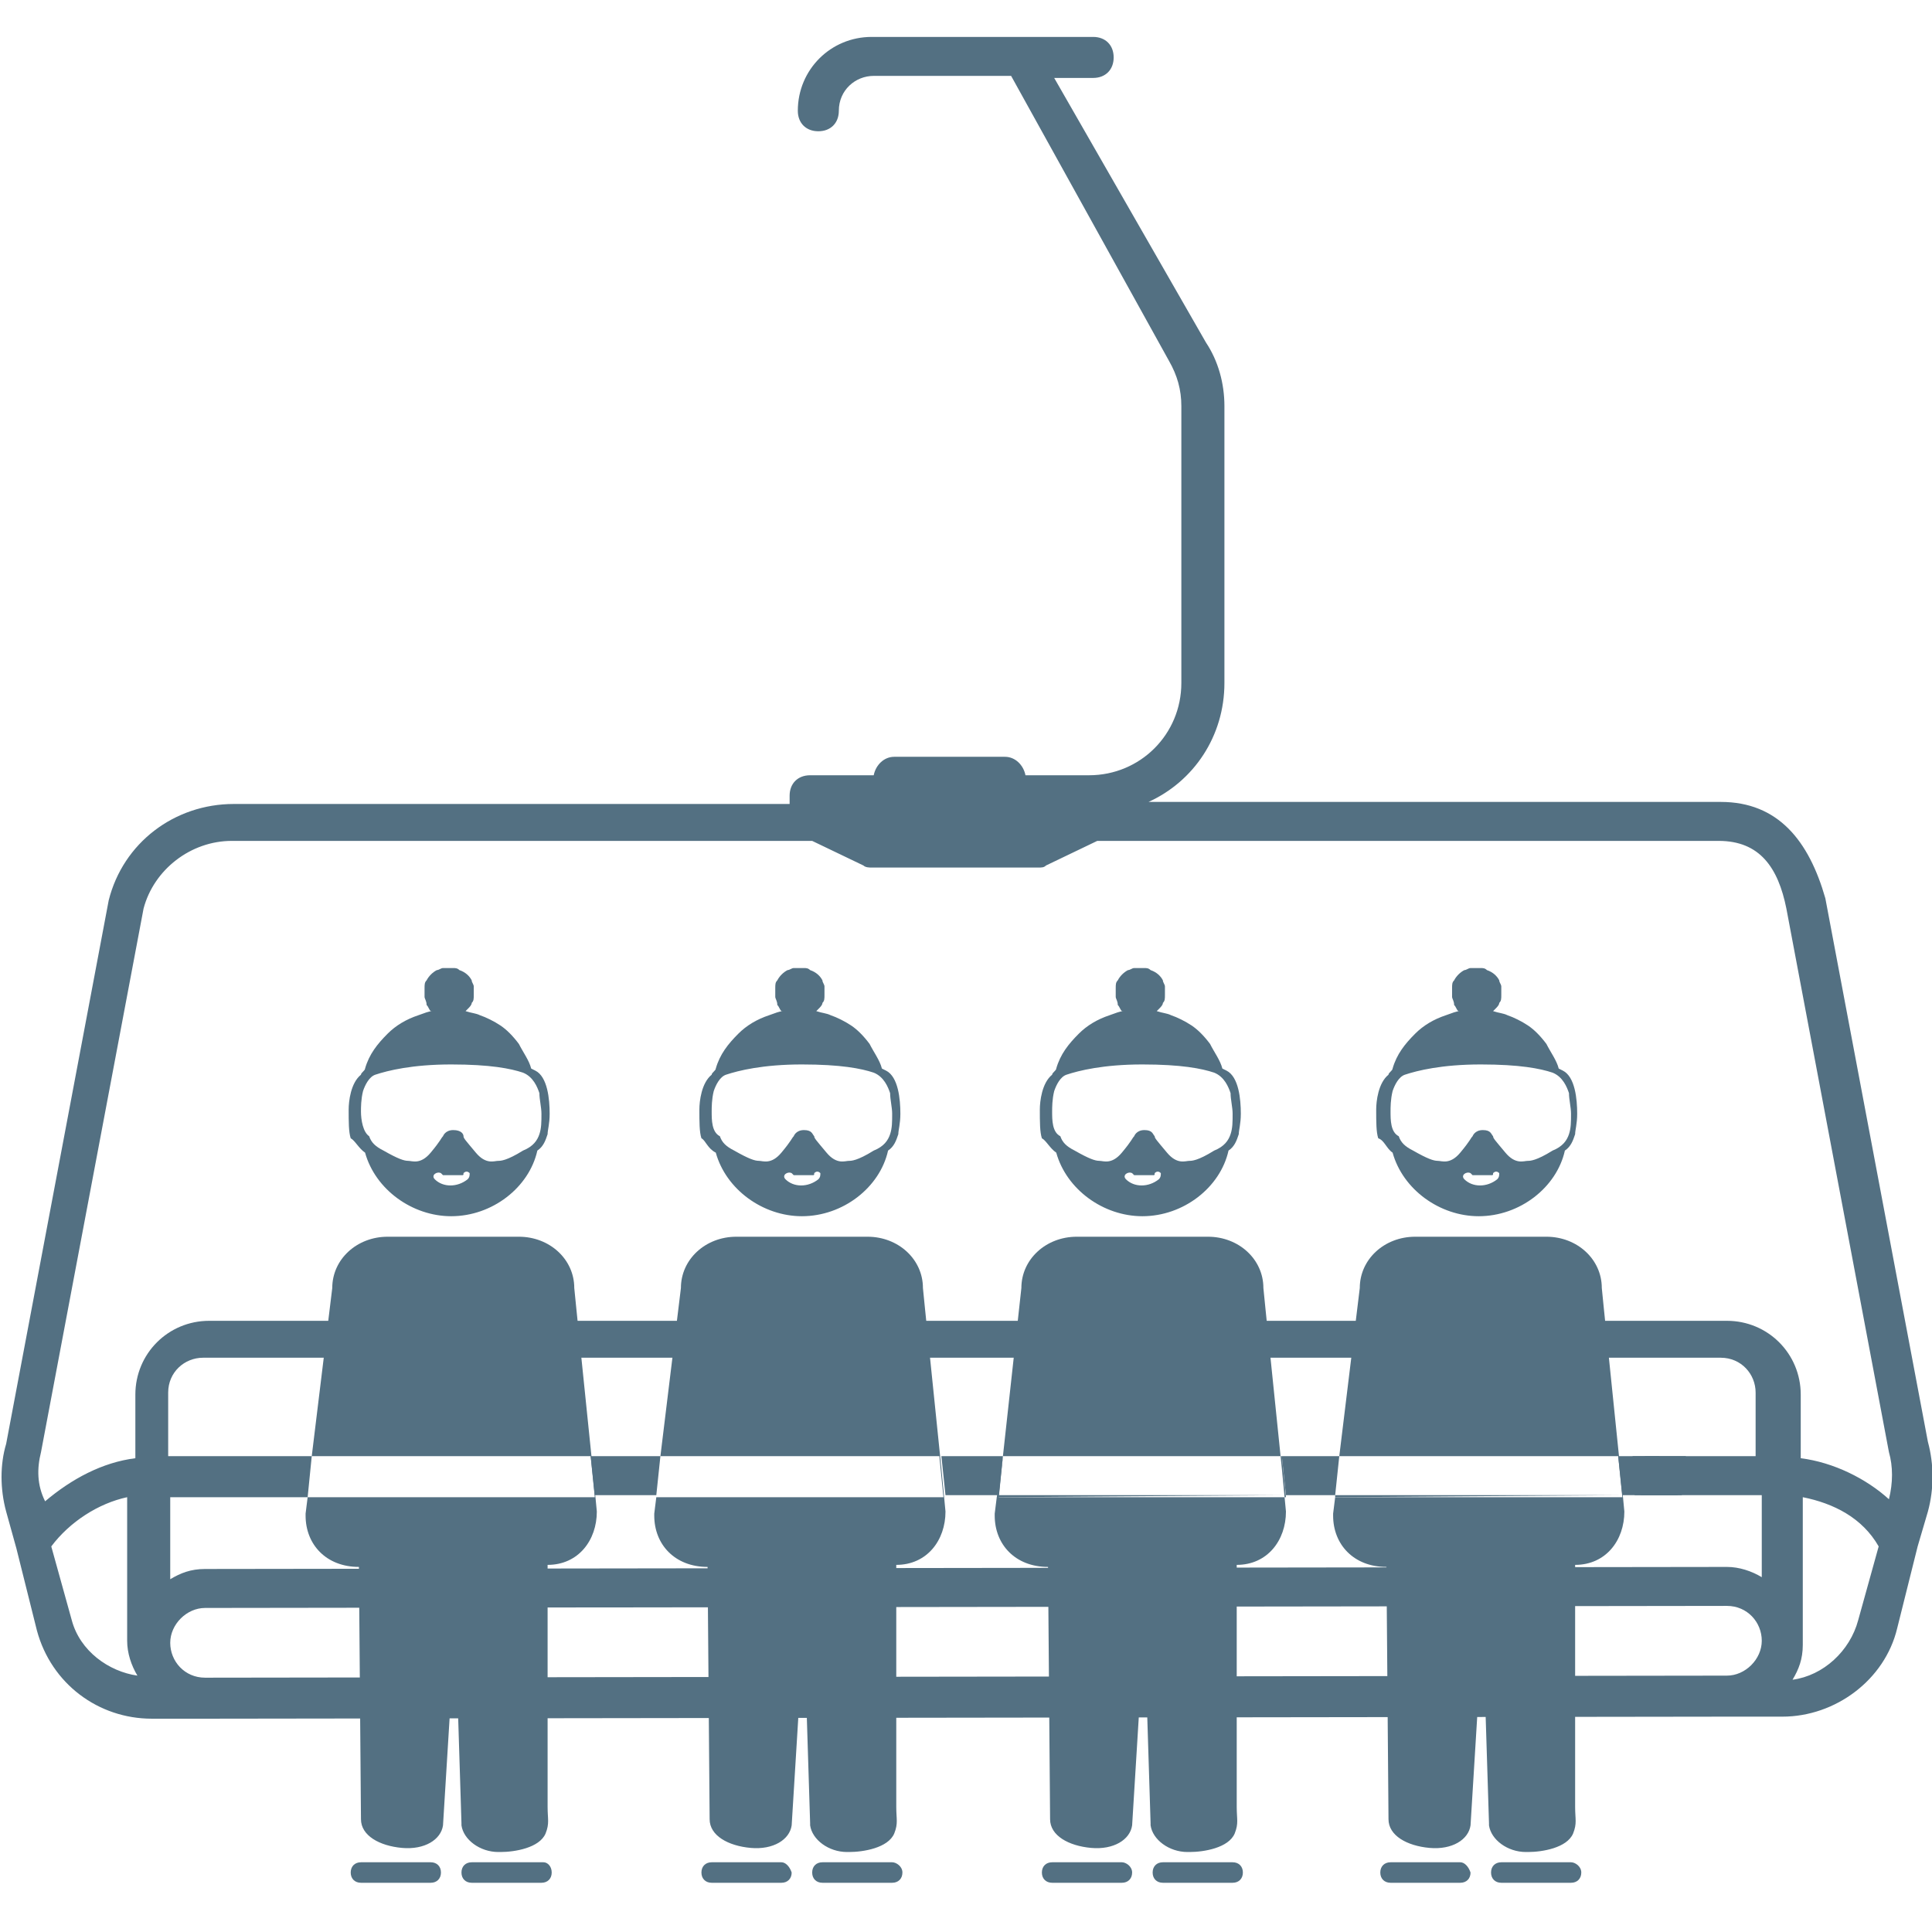
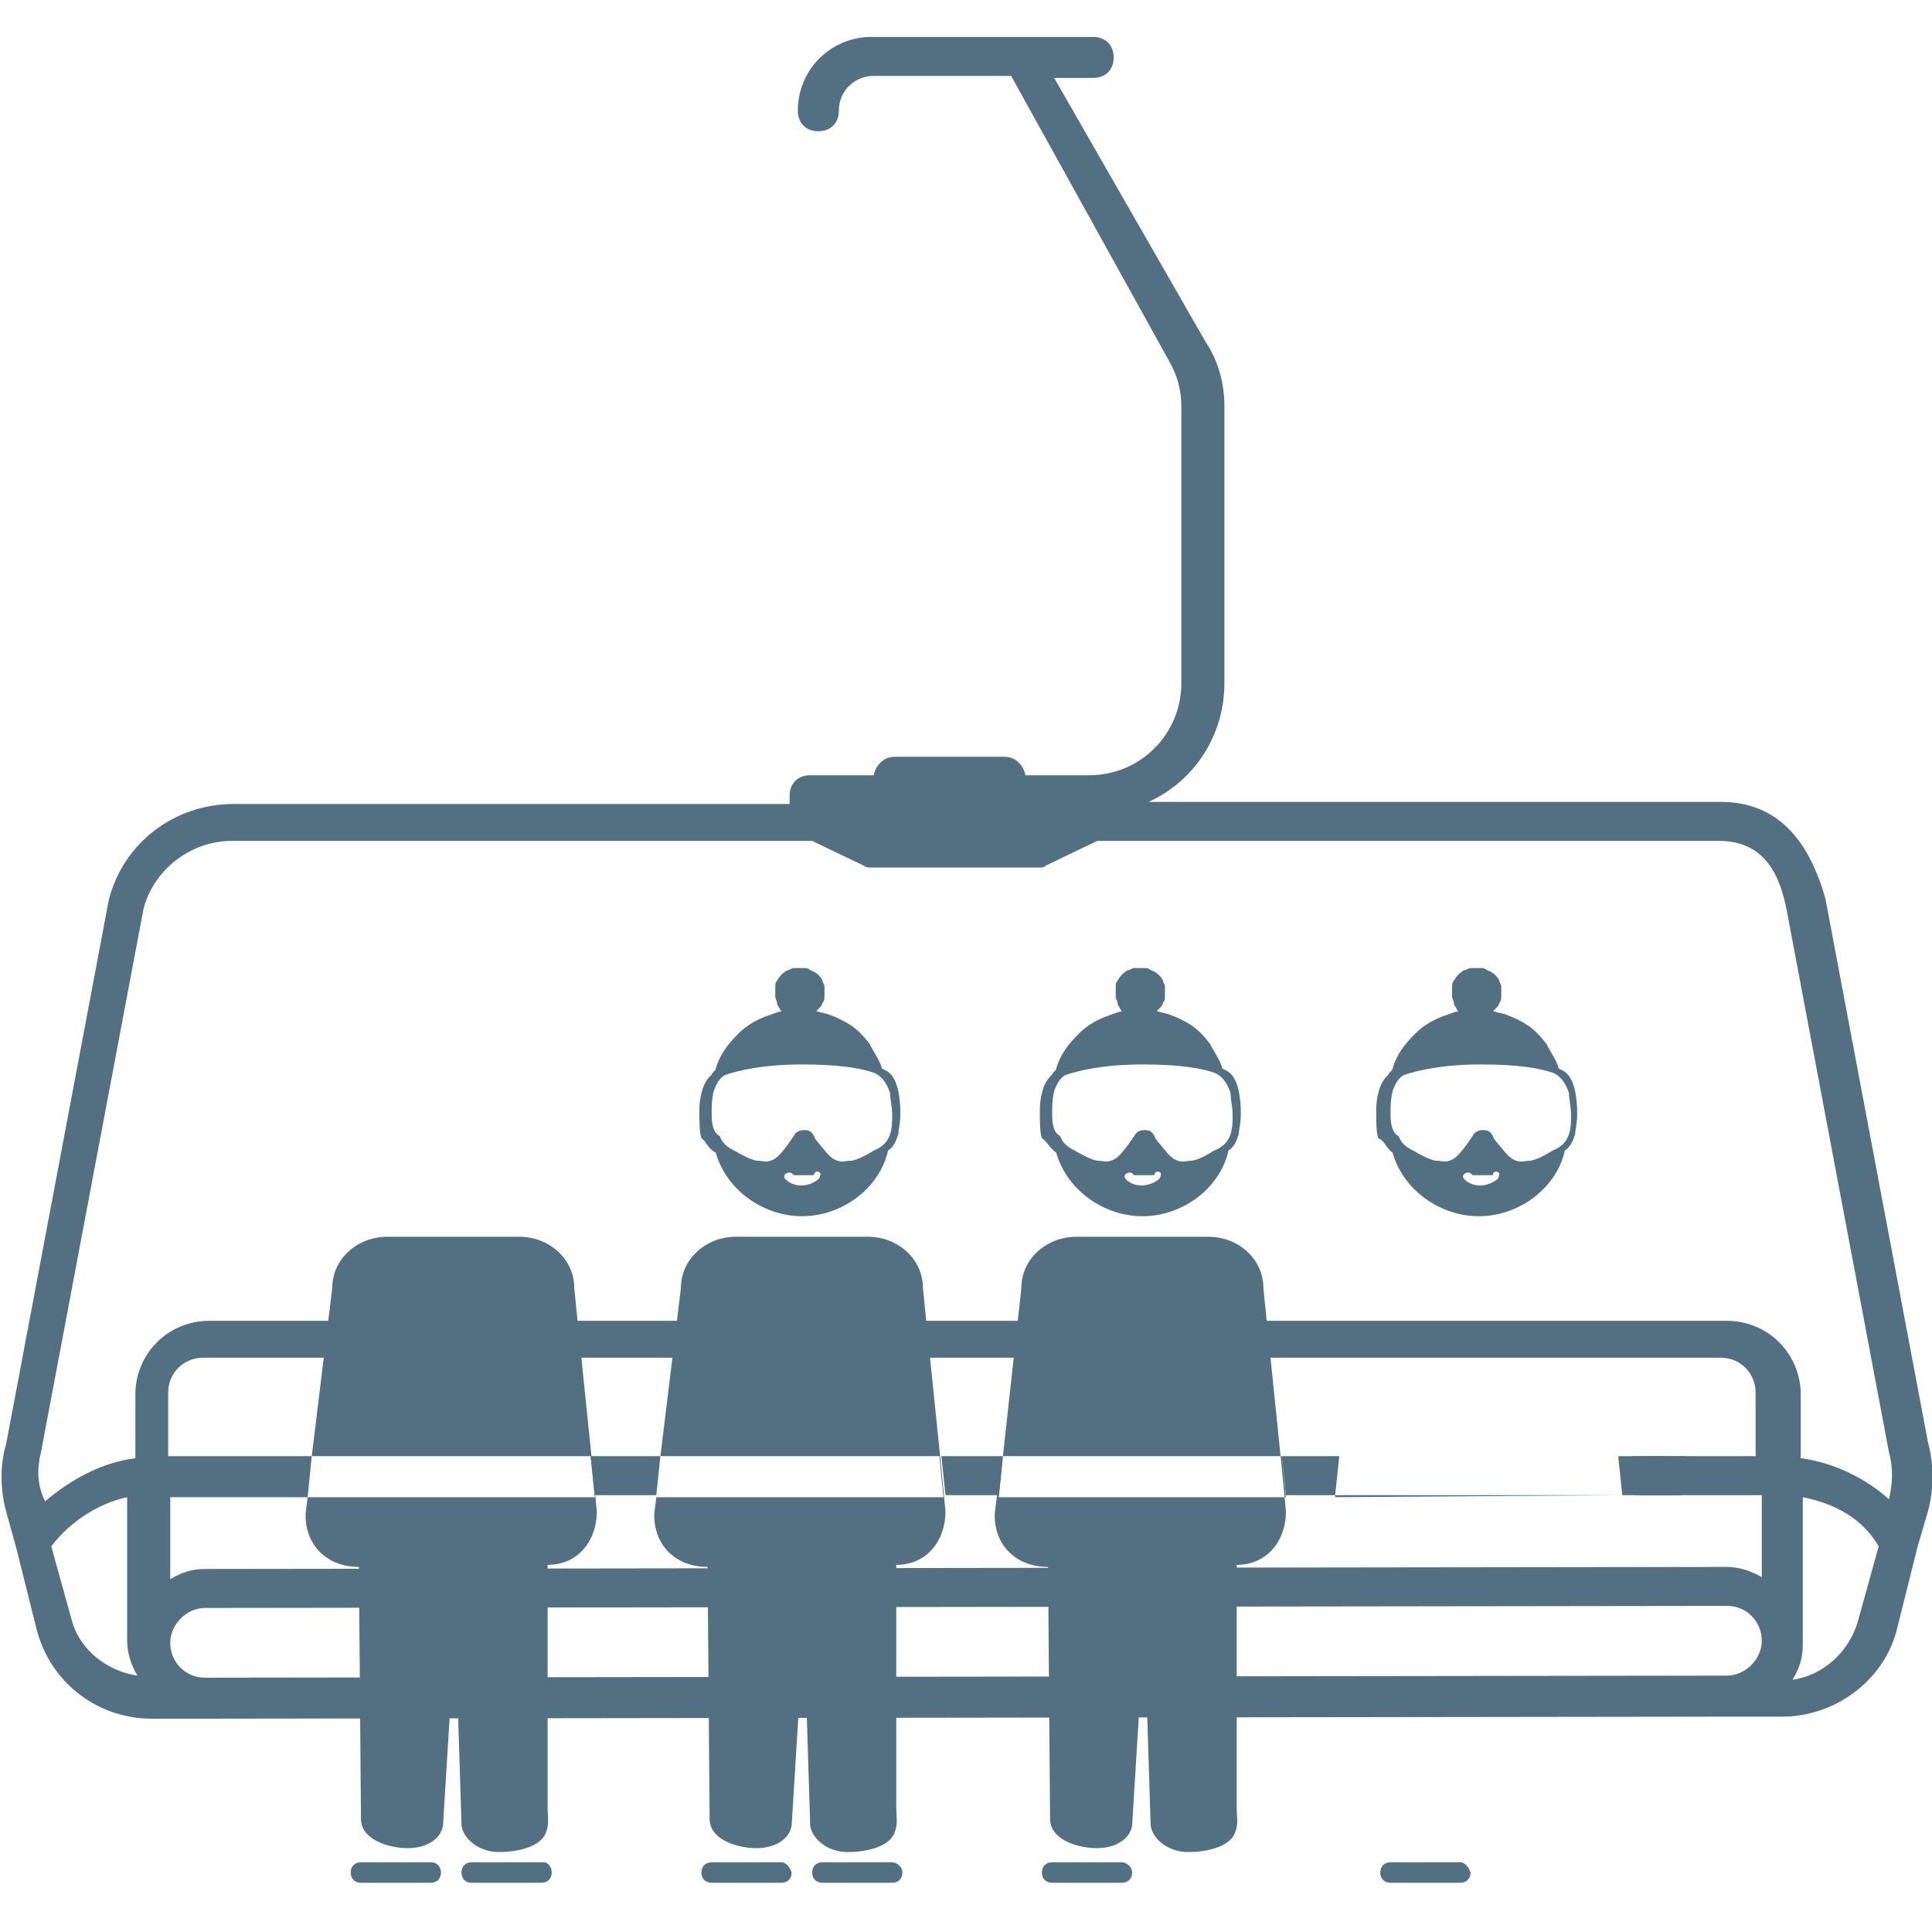
<svg xmlns="http://www.w3.org/2000/svg" version="1.1" id="Layer_1" x="0px" y="0px" viewBox="0 0 94.2 94.2" style="enable-background:new 0 0 94.2 94.2;" xml:space="preserve">
  <style type="text/css">
	.st0{fill:#537082;}
</style>
  <g>
    <polygon class="st0" points="29,72.9 24.5,72.9 32,72.9 32.2,71 28.8,71  " />
    <polyline class="st0" points="80.2,71 80.9,71 81.8,72.9 80,72.9  " />
    <polygon class="st0" points="45.9,71 46.1,72.9 48.7,72.9 48.9,71  " />
    <polygon class="st0" points="62.5,71 62.7,72.9 65.1,72.9 65.3,71  " />
    <polygon class="st0" points="78.9,71 79.1,72.9 82,72.9 82.2,71  " />
    <path class="st0" d="M94,70.3l-5-26.5c-0.8-2.8-2.3-4.7-5.1-4.7H56c2.2-1,3.7-3.2,3.7-5.8V19.8c0-1.1-0.3-2.2-0.9-3.1L51.4,3.8h1.9   c0.6,0,1-0.4,1-1c0-0.6-0.4-1-1-1H42.5c-2,0-3.6,1.6-3.6,3.6c0,0.6,0.4,1,1,1c0.6,0,1-0.4,1-1c0-1,0.8-1.7,1.7-1.7h6.7L57,17.6   c0.4,0.7,0.6,1.4,0.6,2.2v13.5c0,2.5-2,4.5-4.5,4.5H50c-0.1-0.5-0.5-0.9-1-0.9h-5.4c-0.5,0-0.9,0.4-1,0.9h-3.1c-0.6,0-1,0.4-1,1   v0.4H11.4c-2.9,0-5.4,1.9-6.1,4.7l-5,26.5c-0.3,1-0.3,2.2,0,3.3l0.5,1.8l1,4c0.7,2.6,3,4.3,5.6,4.3H10l74.2-0.1h2.7   c2.6,0,5-1.8,5.6-4.3l1-4l0.5-1.7C94.3,72.6,94.3,71.4,94,70.3z M3.5,79l-1-3.6c0.9-1.2,2.3-2.1,3.7-2.4v7c0,0.6,0.2,1.2,0.5,1.7   C5.3,81.5,3.9,80.5,3.5,79z M84.2,81.7L10,81.8c-1,0-1.7-0.8-1.7-1.7s0.8-1.7,1.7-1.7l74.2-0.1c1,0,1.7,0.8,1.7,1.7   S85.1,81.7,84.2,81.7z M85.9,72.9v4c-0.5-0.3-1.1-0.5-1.7-0.5L10,76.5c-0.7,0-1.2,0.2-1.7,0.5v-4l6.7,0l0.2-2h-7v-3.1   c0-1,0.8-1.7,1.7-1.7h45.2h18.8h10c1,0,1.7,0.8,1.7,1.7V71h-6l0.1,1.9 M90.6,79c-0.4,1.5-1.7,2.7-3.2,2.9c0.3-0.5,0.5-1,0.5-1.7V73   c1.5,0.3,2.9,1,3.7,2.4L90.6,79z M92.1,73.1c-1.1-1-2.7-1.8-4.3-2v-3.1c0-2-1.6-3.6-3.6-3.6h-74c-2,0-3.6,1.6-3.6,3.6v3.1   c-1.6,0.2-3.1,1-4.4,2.1c-0.4-0.8-0.4-1.6-0.2-2.4l5-26.5c0.5-1.9,2.3-3.3,4.3-3.3h28.3l2.5,1.2c0.1,0.1,0.3,0.1,0.4,0.1h8.1   c0.2,0,0.3,0,0.4-0.1l2.5-1.2h30.3c2,0,2.9,1.3,3.3,3.3l5,26.5C92.3,71.5,92.3,72.3,92.1,73.1z" />
    <polygon class="st0" points="65.1,73 79.2,72.9 79.1,72.9 65.1,72.9  " />
-     <polygon class="st0" points="48.6,73 62.7,72.9 62.7,72.9 48.7,72.9  " />
  </g>
  <g>
    <path class="st0" d="M28.9,71.6l-0.8-7.8v0l-0.1-1c0-1.4-1.2-2.5-2.7-2.5h-6.4c-1.5,0-2.7,1.1-2.7,2.5L15.2,71h13.6l0.2,2l-14,0   l0.2-2L15,73v0l-0.1,0.8l0,0.1c0,1.4,1,2.5,2.6,2.5l0.1,12.3c0,0.8,0.9,1.3,2,1.4c1.1,0.1,1.9-0.4,2-1.1l0,0l0.4-6.5   c0-0.2,0.3-0.2,0.3,0l0.2,6.4l0,0.1c0.1,0.7,0.9,1.3,1.8,1.3c0,0,0.1,0,0.1,0c0.7,0,1.9-0.2,2.2-0.9c0.2-0.5,0.1-0.7,0.1-1.3   c0-0.6,0-11.8,0-11.8c1.5,0,2.4-1.2,2.4-2.6L28.9,71.6z" />
-     <path class="st0" d="M17.8,56.2c0.5,1.8,2.3,3.1,4.2,3.1c2,0,3.8-1.4,4.2-3.2c0.3-0.2,0.4-0.5,0.5-0.8c0-0.2,0.1-0.5,0.1-1   c0-0.7-0.1-1.8-0.7-2.1c0,0-0.2-0.1-0.2-0.1c-0.1-0.4-0.4-0.8-0.6-1.2c-0.3-0.4-0.6-0.7-0.9-0.9c-0.3-0.2-0.7-0.4-1-0.5   c-0.2-0.1-0.4-0.1-0.7-0.2c0,0,0,0,0.1-0.1c0.1-0.1,0.2-0.2,0.2-0.3c0.1-0.1,0.1-0.2,0.1-0.4c0-0.1,0-0.3,0-0.4   c0-0.1-0.1-0.2-0.1-0.3c-0.1-0.2-0.3-0.4-0.6-0.5c-0.1-0.1-0.2-0.1-0.3-0.1c0,0-0.1,0-0.2,0c0,0,0,0-0.1,0c-0.1,0-0.1,0-0.2,0   c-0.1,0-0.2,0.1-0.3,0.1c-0.2,0.1-0.4,0.3-0.5,0.5c-0.1,0.1-0.1,0.2-0.1,0.4c0,0.1,0,0.3,0,0.4c0,0.1,0.1,0.2,0.1,0.4   c0.1,0.1,0.1,0.2,0.2,0.3c0,0,0,0,0.1,0c-0.2,0-0.4,0.1-0.7,0.2c-0.6,0.2-1.1,0.5-1.5,0.9c-0.5,0.5-0.9,1-1.1,1.7   c0,0.1-0.2,0.2-0.2,0.3c-0.5,0.4-0.6,1.3-0.6,1.7c0,0.6,0,1.1,0.1,1.4C17.3,55.6,17.5,56,17.8,56.2z M22.8,57.5   c-0.5,0.4-1.2,0.4-1.6,0c-0.2-0.2,0.1-0.4,0.3-0.3c0,0,0,0,0.1,0.1c0,0,0,0,0.1,0c0,0,0,0,0.1,0c0,0,0,0,0,0c0,0,0,0,0,0   c0,0,0,0,0,0c0.1,0,0.1,0,0.2,0c0,0,0,0,0,0c0,0,0,0,0,0c0,0,0,0,0,0c0,0,0.1,0,0.1,0c0,0,0.1,0,0.1,0c0,0,0,0,0,0c0,0,0,0,0,0   c0,0,0,0,0,0c0.1,0,0.1,0,0.2,0c0,0,0,0,0,0c0,0,0,0,0,0c0,0,0,0,0,0c0,0,0,0,0.1,0c0.1,0,0.1,0,0.1-0.1c0.1-0.1,0.2-0.1,0.3,0   C22.9,57.3,22.9,57.4,22.8,57.5z M17.6,54.2c0-0.2,0-0.6,0.1-1c0.1-0.3,0.3-0.7,0.6-0.8c0.6-0.2,1.8-0.5,3.7-0.5v0   c1.9,0,2.9,0.2,3.5,0.4c0.5,0.2,0.7,0.7,0.8,1c0,0.3,0.1,0.7,0.1,1c0,0.4,0,0.7-0.1,1c-0.1,0.3-0.3,0.6-0.8,0.8   c-0.8,0.5-1.1,0.5-1.2,0.5c-0.2,0-0.6,0.2-1.1-0.4c-0.5-0.6-0.6-0.7-0.6-0.8s-0.1-0.3-0.5-0.3c-0.4,0-0.5,0.3-0.5,0.3   c-0.1,0.1-0.1,0.2-0.6,0.8c-0.5,0.6-0.9,0.4-1.1,0.4c-0.2,0-0.5-0.1-1.2-0.5c-0.4-0.2-0.6-0.4-0.7-0.7   C17.7,55.2,17.6,54.6,17.6,54.2z" />
    <path class="st0" d="M21,90.8h-3.4c-0.3,0-0.5,0.2-0.5,0.5c0,0.3,0.2,0.5,0.5,0.5H21c0.3,0,0.5-0.2,0.5-0.5   C21.5,91,21.3,90.8,21,90.8z" />
    <path class="st0" d="M26.5,90.8H23c-0.3,0-0.5,0.2-0.5,0.5c0,0.3,0.2,0.5,0.5,0.5h3.4c0.3,0,0.5-0.2,0.5-0.5   C26.9,91,26.7,90.8,26.5,90.8z" />
  </g>
  <g>
    <path class="st0" d="M45.9,71.6l-0.8-7.8v0l-0.1-1c0-1.4-1.2-2.5-2.7-2.5h-6.4c-1.5,0-2.7,1.1-2.7,2.5L32.2,71h13.6l0.2,2l-14,0   l0.2-2L32,73v0l-0.1,0.8l0,0.1c0,1.4,1,2.5,2.6,2.5l0.1,12.3c0,0.8,0.9,1.3,2,1.4c1.1,0.1,1.9-0.4,2-1.1l0,0l0.4-6.5   c0-0.2,0.3-0.2,0.3,0l0.2,6.4l0,0.1c0.1,0.7,0.9,1.3,1.8,1.3c0,0,0.1,0,0.1,0c0.7,0,1.9-0.2,2.2-0.9c0.2-0.5,0.1-0.7,0.1-1.3   c0-0.6,0-11.8,0-11.8c1.5,0,2.4-1.2,2.4-2.6L45.9,71.6z" />
    <path class="st0" d="M34.9,56.2c0.5,1.8,2.3,3.1,4.2,3.1c2,0,3.8-1.4,4.2-3.2c0.3-0.2,0.4-0.5,0.5-0.8c0-0.2,0.1-0.5,0.1-1   c0-0.7-0.1-1.8-0.7-2.1c0,0-0.2-0.1-0.2-0.1c-0.1-0.4-0.4-0.8-0.6-1.2c-0.3-0.4-0.6-0.7-0.9-0.9c-0.3-0.2-0.7-0.4-1-0.5   c-0.2-0.1-0.4-0.1-0.7-0.2c0,0,0,0,0.1-0.1c0.1-0.1,0.2-0.2,0.2-0.3c0.1-0.1,0.1-0.2,0.1-0.4c0-0.1,0-0.3,0-0.4   c0-0.1-0.1-0.2-0.1-0.3c-0.1-0.2-0.3-0.4-0.6-0.5c-0.1-0.1-0.2-0.1-0.3-0.1c0,0-0.1,0-0.2,0c0,0,0,0-0.1,0c-0.1,0-0.1,0-0.2,0   c-0.1,0-0.2,0.1-0.3,0.1c-0.2,0.1-0.4,0.3-0.5,0.5c-0.1,0.1-0.1,0.2-0.1,0.4c0,0.1,0,0.3,0,0.4c0,0.1,0.1,0.2,0.1,0.4   c0.1,0.1,0.1,0.2,0.2,0.3c0,0,0,0,0.1,0c-0.2,0-0.4,0.1-0.7,0.2c-0.6,0.2-1.1,0.5-1.5,0.9c-0.5,0.5-0.9,1-1.1,1.7   c0,0.1-0.2,0.2-0.2,0.3c-0.5,0.4-0.6,1.3-0.6,1.7c0,0.6,0,1.1,0.1,1.4C34.4,55.6,34.5,56,34.9,56.2z M39.9,57.5   c-0.5,0.4-1.2,0.4-1.6,0c-0.2-0.2,0.1-0.4,0.3-0.3c0,0,0,0,0.1,0.1c0,0,0,0,0.1,0c0,0,0,0,0.1,0c0,0,0,0,0,0c0,0,0,0,0,0   c0,0,0,0,0,0c0.1,0,0.1,0,0.2,0c0,0,0,0,0,0c0,0,0,0,0,0c0,0,0,0,0,0c0,0,0.1,0,0.1,0c0,0,0.1,0,0.1,0c0,0,0,0,0,0c0,0,0,0,0,0   c0,0,0,0,0,0c0.1,0,0.1,0,0.2,0c0,0,0,0,0,0c0,0,0,0,0,0c0,0,0,0,0,0c0,0,0,0,0.1,0c0.1,0,0.1,0,0.1-0.1c0.1-0.1,0.2-0.1,0.3,0   C40,57.3,40,57.4,39.9,57.5z M34.7,54.2c0-0.2,0-0.6,0.1-1c0.1-0.3,0.3-0.7,0.6-0.8c0.6-0.2,1.8-0.5,3.7-0.5v0   c1.9,0,2.9,0.2,3.5,0.4c0.5,0.2,0.7,0.7,0.8,1c0,0.3,0.1,0.7,0.1,1c0,0.4,0,0.7-0.1,1c-0.1,0.3-0.3,0.6-0.8,0.8   c-0.8,0.5-1.1,0.5-1.2,0.5c-0.2,0-0.6,0.2-1.1-0.4c-0.5-0.6-0.6-0.7-0.6-0.8c-0.1-0.1-0.1-0.3-0.5-0.3c-0.4,0-0.5,0.3-0.5,0.3   c-0.1,0.1-0.1,0.2-0.6,0.8c-0.5,0.6-0.9,0.4-1.1,0.4c-0.2,0-0.5-0.1-1.2-0.5c-0.4-0.2-0.6-0.4-0.7-0.7   C34.7,55.2,34.7,54.6,34.7,54.2z" />
    <path class="st0" d="M38.1,90.8h-3.4c-0.3,0-0.5,0.2-0.5,0.5c0,0.3,0.2,0.5,0.5,0.5h3.4c0.3,0,0.5-0.2,0.5-0.5   C38.5,91,38.3,90.8,38.1,90.8z" />
    <path class="st0" d="M43.5,90.8h-3.4c-0.3,0-0.5,0.2-0.5,0.5c0,0.3,0.2,0.5,0.5,0.5h3.4c0.3,0,0.5-0.2,0.5-0.5   C44,91,43.7,90.8,43.5,90.8z" />
  </g>
  <g>
    <path class="st0" d="M62.5,71.6l-0.8-7.8v0l-0.1-1c0-1.4-1.2-2.5-2.7-2.5h-6.4c-1.5,0-2.7,1.1-2.7,2.5L48.9,71h13.6l0.2,2l-14,0   l0.2-2L48.6,73v0l-0.1,0.8l0,0.1c0,1.4,1,2.5,2.6,2.5l0.1,12.3c0,0.8,0.9,1.3,2,1.4c1.1,0.1,1.9-0.4,2-1.1l0,0l0.4-6.5   c0-0.2,0.3-0.2,0.3,0l0.2,6.4l0,0.1c0.1,0.7,0.9,1.3,1.8,1.3c0,0,0.1,0,0.1,0c0.7,0,1.9-0.2,2.2-0.9c0.2-0.5,0.1-0.7,0.1-1.3   c0-0.6,0-11.8,0-11.8c1.5,0,2.4-1.2,2.4-2.6L62.5,71.6z" />
    <path class="st0" d="M51.5,56.2c0.5,1.8,2.3,3.1,4.2,3.1c2,0,3.8-1.4,4.2-3.2c0.3-0.2,0.4-0.5,0.5-0.8c0-0.2,0.1-0.5,0.1-1   c0-0.7-0.1-1.8-0.7-2.1c0,0-0.2-0.1-0.2-0.1c-0.1-0.4-0.4-0.8-0.6-1.2c-0.3-0.4-0.6-0.7-0.9-0.9c-0.3-0.2-0.7-0.4-1-0.5   c-0.2-0.1-0.4-0.1-0.7-0.2c0,0,0,0,0.1-0.1c0.1-0.1,0.2-0.2,0.2-0.3c0.1-0.1,0.1-0.2,0.1-0.4c0-0.1,0-0.3,0-0.4   c0-0.1-0.1-0.2-0.1-0.3c-0.1-0.2-0.3-0.4-0.6-0.5c-0.1-0.1-0.2-0.1-0.3-0.1c0,0-0.1,0-0.2,0c0,0,0,0-0.1,0c-0.1,0-0.1,0-0.2,0   c-0.1,0-0.2,0.1-0.3,0.1c-0.2,0.1-0.4,0.3-0.5,0.5c-0.1,0.1-0.1,0.2-0.1,0.4c0,0.1,0,0.3,0,0.4c0,0.1,0.1,0.2,0.1,0.4   c0.1,0.1,0.1,0.2,0.2,0.3c0,0,0,0,0.1,0c-0.2,0-0.4,0.1-0.7,0.2c-0.6,0.2-1.1,0.5-1.5,0.9c-0.5,0.5-0.9,1-1.1,1.7   c0,0.1-0.2,0.2-0.2,0.3c-0.5,0.4-0.6,1.3-0.6,1.7c0,0.6,0,1.1,0.1,1.4C51,55.6,51.2,56,51.5,56.2z M56.5,57.5   c-0.5,0.4-1.2,0.4-1.6,0c-0.2-0.2,0.1-0.4,0.3-0.3c0,0,0,0,0.1,0.1c0,0,0,0,0.1,0c0,0,0,0,0.1,0c0,0,0,0,0,0c0,0,0,0,0,0   c0,0,0,0,0,0c0.1,0,0.1,0,0.2,0c0,0,0,0,0,0c0,0,0,0,0,0c0,0,0,0,0,0c0,0,0.1,0,0.1,0c0,0,0.1,0,0.1,0c0,0,0,0,0,0c0,0,0,0,0,0   c0,0,0,0,0,0c0.1,0,0.1,0,0.2,0c0,0,0,0,0,0c0,0,0,0,0,0c0,0,0,0,0,0c0,0,0,0,0.1,0c0.1,0,0.1,0,0.1-0.1c0.1-0.1,0.2-0.1,0.3,0   C56.6,57.3,56.6,57.4,56.5,57.5z M51.3,54.2c0-0.2,0-0.6,0.1-1c0.1-0.3,0.3-0.7,0.6-0.8c0.6-0.2,1.8-0.5,3.7-0.5v0   c1.9,0,2.9,0.2,3.5,0.4c0.5,0.2,0.7,0.7,0.8,1c0,0.3,0.1,0.7,0.1,1c0,0.4,0,0.7-0.1,1c-0.1,0.3-0.3,0.6-0.8,0.8   c-0.8,0.5-1.1,0.5-1.2,0.5c-0.2,0-0.6,0.2-1.1-0.4c-0.5-0.6-0.6-0.7-0.6-0.8c-0.1-0.1-0.1-0.3-0.5-0.3c-0.4,0-0.5,0.3-0.5,0.3   c-0.1,0.1-0.1,0.2-0.6,0.8c-0.5,0.6-0.9,0.4-1.1,0.4c-0.2,0-0.5-0.1-1.2-0.5c-0.4-0.2-0.6-0.4-0.7-0.7   C51.3,55.2,51.3,54.6,51.3,54.2z" />
    <path class="st0" d="M54.7,90.8h-3.4c-0.3,0-0.5,0.2-0.5,0.5c0,0.3,0.2,0.5,0.5,0.5h3.4c0.3,0,0.5-0.2,0.5-0.5   C55.2,91,54.9,90.8,54.7,90.8z" />
-     <path class="st0" d="M60.1,90.8h-3.4c-0.3,0-0.5,0.2-0.5,0.5c0,0.3,0.2,0.5,0.5,0.5h3.4c0.3,0,0.5-0.2,0.5-0.5   C60.6,91,60.4,90.8,60.1,90.8z" />
  </g>
  <g>
-     <path class="st0" d="M79,71.6l-0.8-7.8v0l-0.1-1c0-1.4-1.2-2.5-2.7-2.5h-6.4c-1.5,0-2.7,1.1-2.7,2.5L65.3,71h13.6l0.2,2l-14,0   l0.2-2L65.1,73v0L65,73.8l0,0.1c0,1.4,1,2.5,2.6,2.5l0.1,12.3c0,0.8,0.9,1.3,2,1.4c1.1,0.1,1.9-0.4,2-1.1l0,0l0.4-6.5   c0-0.2,0.3-0.2,0.3,0l0.2,6.4l0,0.1c0.1,0.7,0.9,1.3,1.8,1.3c0,0,0.1,0,0.1,0c0.7,0,1.9-0.2,2.2-0.9c0.2-0.5,0.1-0.7,0.1-1.3   c0-0.6,0-11.8,0-11.8c1.5,0,2.4-1.2,2.4-2.6L79,71.6z" />
    <path class="st0" d="M67.9,56.2c0.5,1.8,2.3,3.1,4.2,3.1c2,0,3.8-1.4,4.2-3.2c0.3-0.2,0.4-0.5,0.5-0.8c0-0.2,0.1-0.5,0.1-1   c0-0.7-0.1-1.8-0.7-2.1c0,0-0.2-0.1-0.2-0.1c-0.1-0.4-0.4-0.8-0.6-1.2c-0.3-0.4-0.6-0.7-0.9-0.9c-0.3-0.2-0.7-0.4-1-0.5   c-0.2-0.1-0.4-0.1-0.7-0.2c0,0,0,0,0.1-0.1c0.1-0.1,0.2-0.2,0.2-0.3c0.1-0.1,0.1-0.2,0.1-0.4c0-0.1,0-0.3,0-0.4   c0-0.1-0.1-0.2-0.1-0.3c-0.1-0.2-0.3-0.4-0.6-0.5c-0.1-0.1-0.2-0.1-0.3-0.1c0,0-0.1,0-0.2,0c0,0,0,0-0.1,0c-0.1,0-0.1,0-0.2,0   c-0.1,0-0.2,0.1-0.3,0.1c-0.2,0.1-0.4,0.3-0.5,0.5c-0.1,0.1-0.1,0.2-0.1,0.4c0,0.1,0,0.3,0,0.4c0,0.1,0.1,0.2,0.1,0.4   c0.1,0.1,0.1,0.2,0.2,0.3c0,0,0,0,0.1,0c-0.2,0-0.4,0.1-0.7,0.2c-0.6,0.2-1.1,0.5-1.5,0.9c-0.5,0.5-0.9,1-1.1,1.7   c0,0.1-0.2,0.2-0.2,0.3c-0.5,0.4-0.6,1.3-0.6,1.7c0,0.6,0,1.1,0.1,1.4C67.5,55.6,67.6,56,67.9,56.2z M73,57.5   c-0.5,0.4-1.2,0.4-1.6,0c-0.2-0.2,0.1-0.4,0.3-0.3c0,0,0,0,0.1,0.1c0,0,0,0,0.1,0c0,0,0,0,0.1,0c0,0,0,0,0,0c0,0,0,0,0,0   c0,0,0,0,0,0c0.1,0,0.1,0,0.2,0c0,0,0,0,0,0c0,0,0,0,0,0c0,0,0,0,0,0c0,0,0.1,0,0.1,0c0,0,0.1,0,0.1,0c0,0,0,0,0,0c0,0,0,0,0,0   c0,0,0,0,0,0c0.1,0,0.1,0,0.2,0c0,0,0,0,0,0c0,0,0,0,0,0c0,0,0,0,0,0c0,0,0,0,0.1,0c0.1,0,0.1,0,0.1-0.1c0.1-0.1,0.2-0.1,0.3,0   C73.1,57.3,73.1,57.4,73,57.5z M67.8,54.2c0-0.2,0-0.6,0.1-1c0.1-0.3,0.3-0.7,0.6-0.8c0.6-0.2,1.8-0.5,3.7-0.5v0   c1.9,0,2.9,0.2,3.5,0.4c0.5,0.2,0.7,0.7,0.8,1c0,0.3,0.1,0.7,0.1,1c0,0.4,0,0.7-0.1,1c-0.1,0.3-0.3,0.6-0.8,0.8   c-0.8,0.5-1.1,0.5-1.2,0.5c-0.2,0-0.6,0.2-1.1-0.4c-0.5-0.6-0.6-0.7-0.6-0.8c-0.1-0.1-0.1-0.3-0.5-0.3c-0.4,0-0.5,0.3-0.5,0.3   c-0.1,0.1-0.1,0.2-0.6,0.8c-0.5,0.6-0.9,0.4-1.1,0.4c-0.2,0-0.5-0.1-1.2-0.5c-0.4-0.2-0.6-0.4-0.7-0.7   C67.8,55.2,67.8,54.6,67.8,54.2z" />
    <path class="st0" d="M71.2,90.8h-3.4c-0.3,0-0.5,0.2-0.5,0.5c0,0.3,0.2,0.5,0.5,0.5h3.4c0.3,0,0.5-0.2,0.5-0.5   C71.6,91,71.4,90.8,71.2,90.8z" />
-     <path class="st0" d="M76.6,90.8h-3.4c-0.3,0-0.5,0.2-0.5,0.5c0,0.3,0.2,0.5,0.5,0.5h3.4c0.3,0,0.5-0.2,0.5-0.5   C77.1,91,76.8,90.8,76.6,90.8z" />
  </g>
</svg>